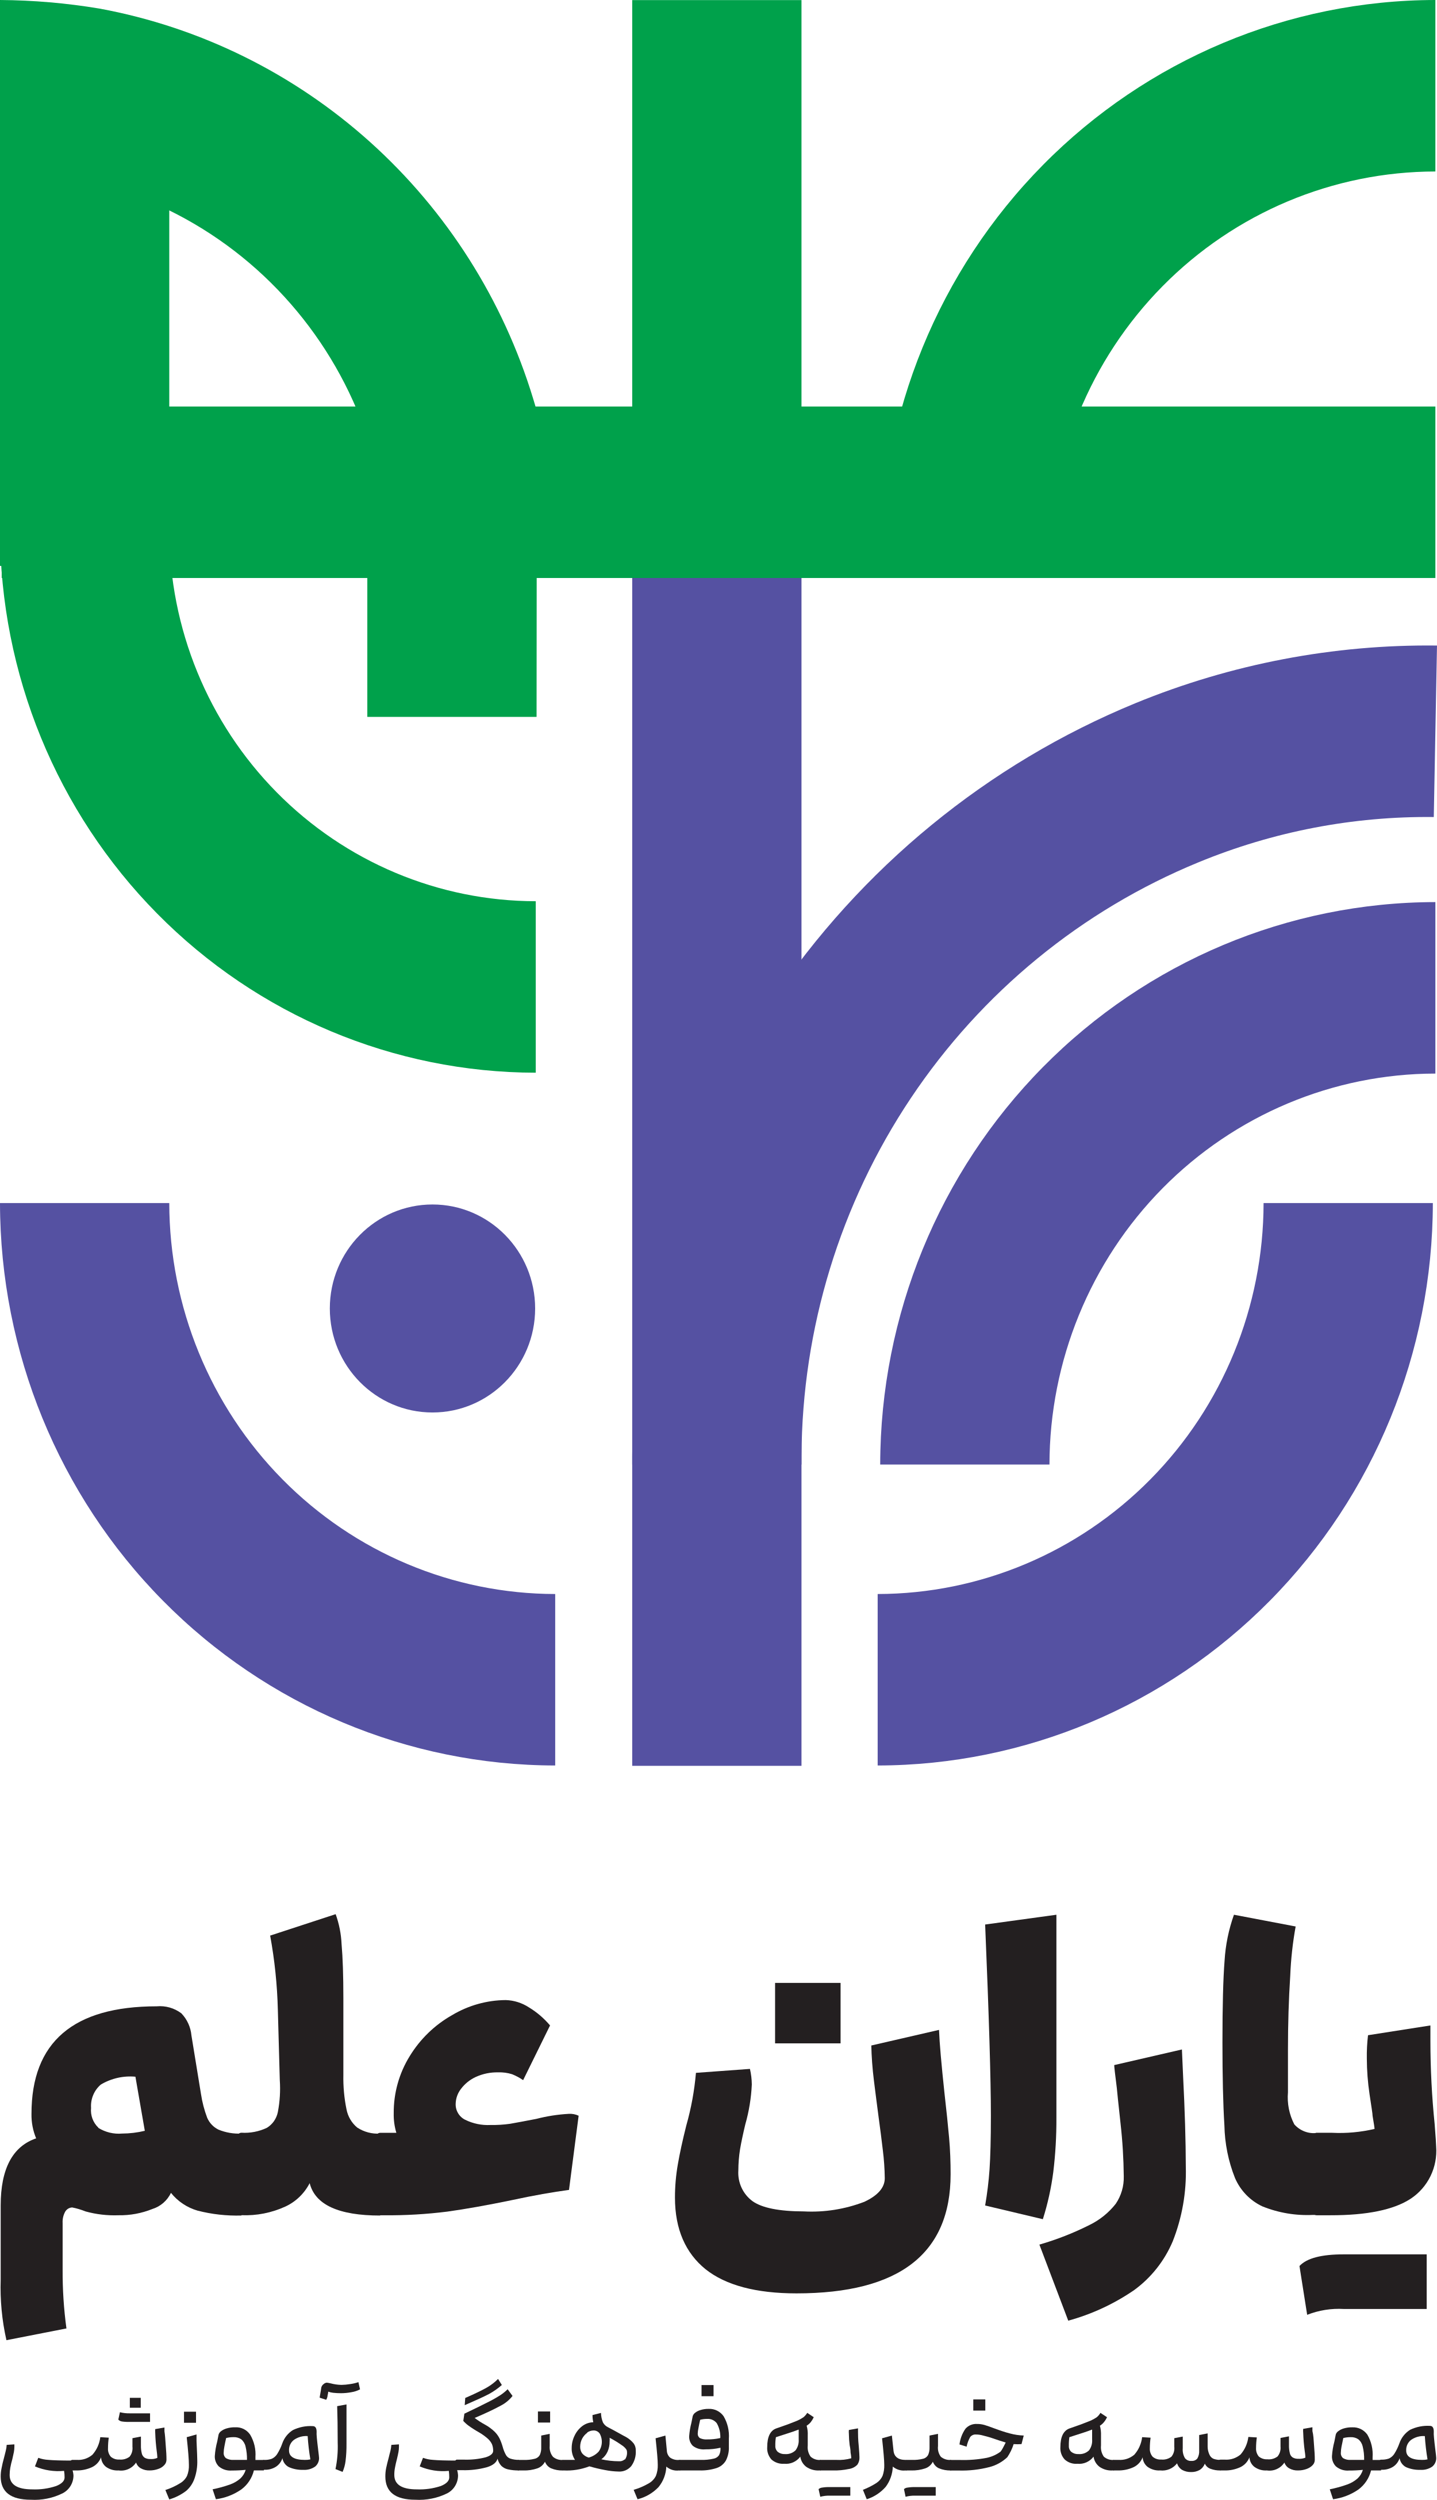
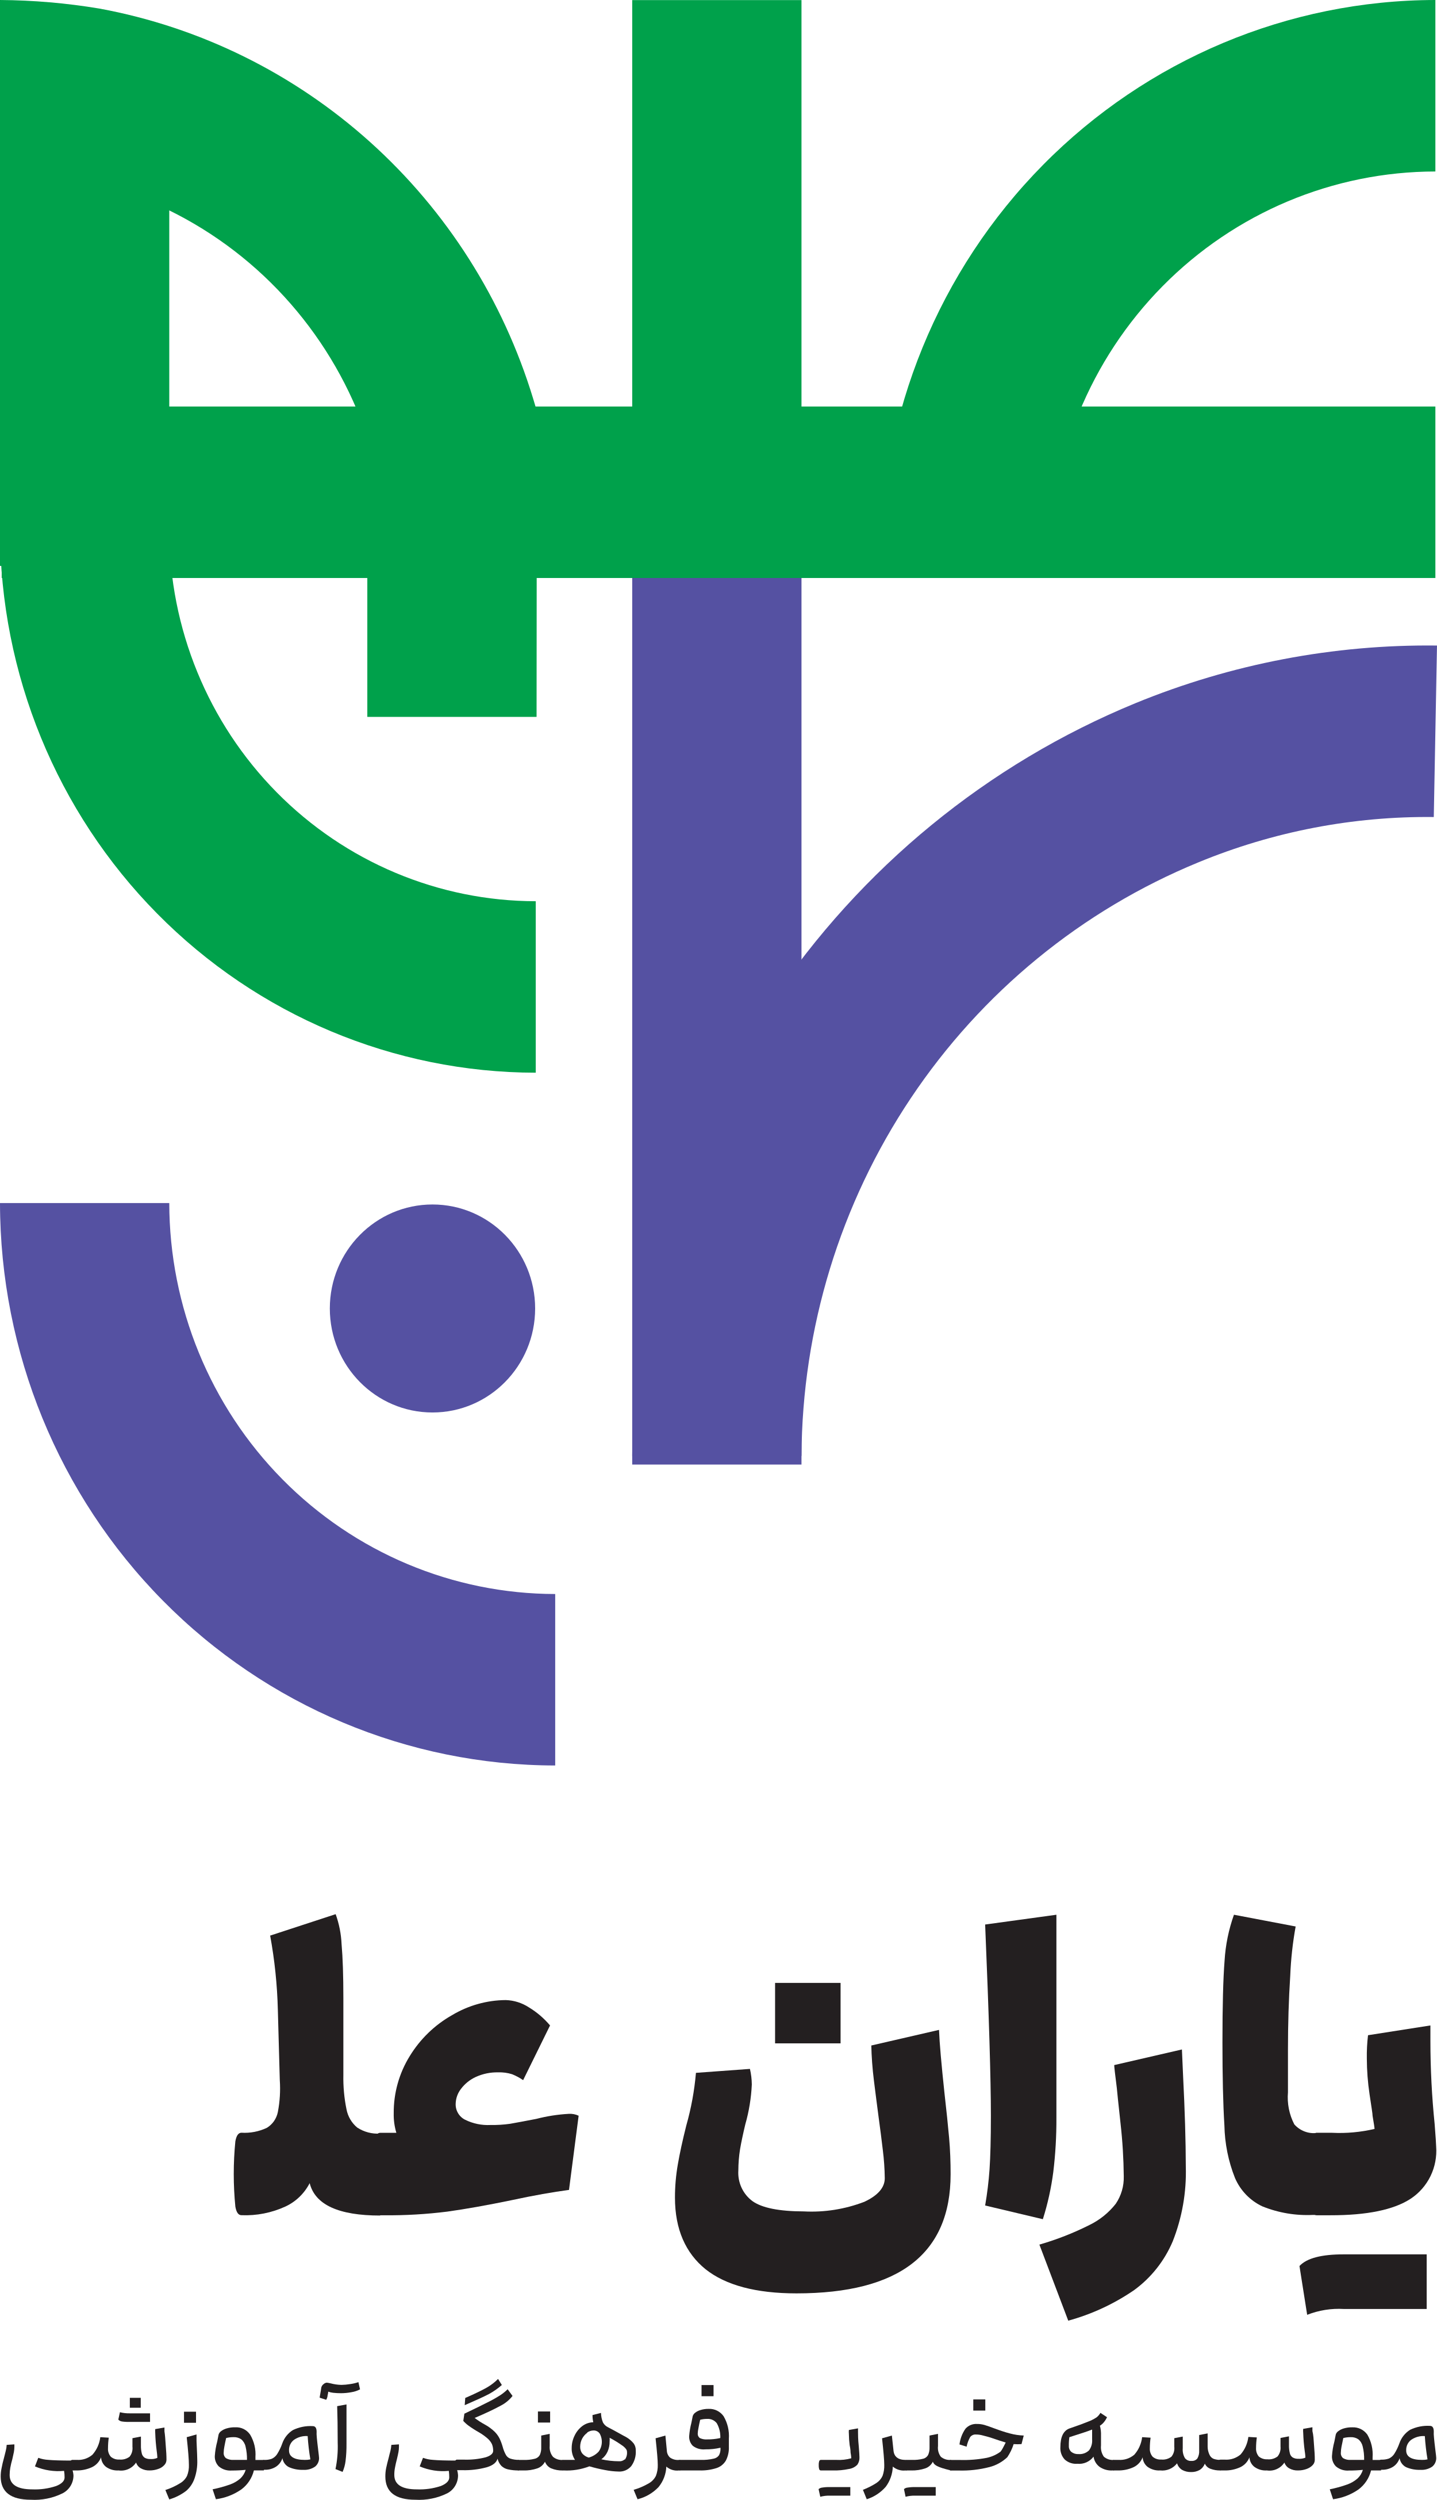
<svg xmlns="http://www.w3.org/2000/svg" width="88" height="153" viewBox="0 0 88 153" fill="none">
  <g clip-path="url(#clip0_1023_2900)">
    <path d="M49.082 89.114H38.716C38.768 79.204 41.726 69.533 47.216 61.329C52.706 53.124 60.479 46.756 69.549 43.032C75.408 40.632 81.68 39.435 88 39.511L87.803 50.007C82.866 49.951 77.968 50.893 73.394 52.778C66.242 55.713 60.112 60.735 55.784 67.204C51.455 73.674 49.122 81.299 49.082 89.114Z" fill="#5551A2" />
-     <path d="M64.268 89.638H53.902C53.913 80.512 57.498 71.762 63.872 65.308C70.246 58.855 78.888 55.224 87.901 55.213V65.709C81.635 65.716 75.628 68.239 71.197 72.725C66.767 77.211 64.275 83.294 64.268 89.638Z" fill="#5551A2" />
-     <path d="M53.747 108.058V97.563C60.012 97.555 66.019 95.031 70.449 90.545C74.88 86.059 77.372 79.977 77.38 73.633H87.746C87.735 82.76 84.15 91.51 77.776 97.963C71.402 104.417 62.761 108.047 53.747 108.058Z" fill="#5551A2" />
    <path d="M34 108.058C24.986 108.047 16.344 104.417 9.97 97.963C3.597 91.51 0.011 82.76 0 73.633H10.366C10.374 79.977 12.867 86.059 17.297 90.545C21.727 95.031 27.734 97.555 34 97.563V108.058Z" fill="#5551A2" />
-     <path d="M49.082 89.113H38.716V108.079H49.082V89.113Z" fill="#5551A2" />
    <path d="M49.082 35.272H38.716V89.639H49.082V35.272Z" fill="#5551A2" />
    <path d="M26.485 86.452C29.957 86.452 32.771 83.602 32.771 80.086C32.771 76.571 29.957 73.721 26.485 73.721C23.012 73.721 20.198 76.571 20.198 80.086C20.198 83.602 23.012 86.452 26.485 86.452Z" fill="#5551A2" />
    <path d="M49.082 0.006H38.716V31.703H49.082V0.006Z" fill="#00A14B" />
    <path d="M32.808 65.656C24.11 65.645 15.771 62.142 9.621 55.914C3.471 49.687 0.011 41.244 0 32.438H10.366C10.373 38.462 12.739 44.237 16.946 48.497C21.154 52.757 26.858 55.154 32.808 55.16V65.656Z" fill="#00A14B" />
    <path d="M64.268 34.431H53.902C53.911 25.303 57.496 16.552 63.87 10.097C70.244 3.642 78.887 0.011 87.901 0V10.496C81.635 10.503 75.626 13.027 71.196 17.514C66.765 22.002 64.273 28.085 64.268 34.431Z" fill="#00A14B" />
    <path d="M32.859 43.877H22.494V26.764C21.477 23.754 19.882 20.977 17.8 18.594C15.719 16.21 13.192 14.268 10.366 12.878V34.636H0V0C2.04 0.014 4.077 0.189 6.09 0.525C12.253 1.661 17.989 4.49 22.673 8.701C27.357 12.913 30.809 18.346 32.652 24.408L32.875 25.153L32.859 43.877Z" fill="#00A14B" />
    <path d="M87.901 24.881H0.104V35.377H87.901V24.881Z" fill="#00A14B" />
-     <path d="M12.688 129.62C12.827 129.941 13.075 130.2 13.387 130.349C13.832 130.53 14.309 130.61 14.787 130.586V135.603C13.881 135.629 12.976 135.529 12.097 135.303C11.458 135.118 10.89 134.739 10.47 134.217C10.356 134.452 10.197 134.661 10.001 134.83C9.805 135 9.576 135.127 9.329 135.204C8.67 135.469 7.965 135.599 7.256 135.587C6.574 135.612 5.893 135.533 5.235 135.351C4.972 135.244 4.699 135.163 4.421 135.109C4.335 135.112 4.251 135.137 4.177 135.181C4.103 135.225 4.041 135.287 3.996 135.361C3.877 135.575 3.821 135.819 3.835 136.064V138.935C3.829 140.132 3.907 141.328 4.069 142.514L0.394 143.233C0.119 142.018 0.001 140.773 0.042 139.528V134.989C0.042 132.748 0.767 131.373 2.213 130.88C2.015 130.405 1.918 129.894 1.928 129.379C1.928 124.991 4.485 122.798 9.599 122.798C10.137 122.749 10.673 122.902 11.107 123.228C11.461 123.596 11.679 124.076 11.724 124.587L12.309 128.172C12.384 128.667 12.511 129.152 12.688 129.62ZM6.023 130.239C6.457 130.509 6.966 130.63 7.474 130.586C7.943 130.584 8.411 130.528 8.868 130.418L8.293 127.106C7.556 127.039 6.817 127.206 6.178 127.584C5.973 127.758 5.812 127.978 5.708 128.227C5.603 128.476 5.558 128.747 5.577 129.017C5.554 129.239 5.583 129.464 5.66 129.673C5.737 129.882 5.861 130.071 6.023 130.224V130.239Z" fill="#231F20" />
    <path d="M21.218 129.097C21.301 129.538 21.534 129.935 21.877 130.22C22.294 130.492 22.786 130.62 23.281 130.587V135.604C20.735 135.604 19.296 134.943 18.964 133.621C18.638 134.256 18.11 134.763 17.466 135.058C16.625 135.441 15.708 135.621 14.787 135.583C14.6 135.583 14.476 135.415 14.413 135.058C14.282 133.729 14.282 132.389 14.413 131.06C14.476 130.71 14.6 130.535 14.787 130.535C15.321 130.568 15.856 130.465 16.341 130.236C16.514 130.131 16.663 129.991 16.779 129.825C16.894 129.658 16.975 129.47 17.015 129.27C17.139 128.626 17.179 127.968 17.134 127.313L17.015 123.01C16.977 121.486 16.82 119.968 16.544 118.47L20.555 117.158C20.768 117.748 20.89 118.368 20.918 118.995C20.991 119.824 21.027 120.924 21.027 122.296V126.998C21.013 127.703 21.077 128.407 21.218 129.097Z" fill="#231F20" />
    <path d="M31.232 129.989C31.657 129.915 32.191 129.815 32.839 129.689C33.487 129.522 34.151 129.418 34.819 129.38C35.031 129.364 35.243 129.404 35.435 129.495L34.845 134.035C33.855 134.166 32.689 134.371 31.351 134.659C29.828 134.974 28.511 135.208 27.402 135.362C26.114 135.524 24.818 135.6 23.52 135.588H23.282C23.095 135.588 22.971 135.42 22.903 135.063C22.779 133.733 22.779 132.394 22.903 131.064C22.971 130.729 23.095 130.54 23.282 130.54H24.272C24.156 130.154 24.102 129.752 24.111 129.348C24.101 128.111 24.441 126.896 25.09 125.848C25.73 124.802 26.621 123.939 27.682 123.34C28.679 122.743 29.815 122.424 30.973 122.416C31.476 122.432 31.965 122.586 32.388 122.862C32.877 123.157 33.314 123.531 33.684 123.969L32.036 127.317C31.825 127.172 31.599 127.05 31.362 126.955C31.084 126.868 30.793 126.829 30.501 126.84C30.03 126.83 29.563 126.927 29.133 127.123C28.773 127.289 28.459 127.543 28.221 127.863C28.026 128.118 27.916 128.428 27.905 128.75C27.895 128.955 27.945 129.158 28.049 129.334C28.152 129.51 28.303 129.652 28.485 129.742C28.969 129.98 29.503 130.09 30.04 130.062C30.439 130.069 30.837 130.044 31.232 129.989Z" fill="#231F20" />
    <path d="M41.334 134.511C41.333 133.827 41.392 133.143 41.51 132.47C41.627 131.791 41.8 130.998 42.028 130.092C42.327 129.04 42.525 127.961 42.619 126.87L45.925 126.629C45.998 126.942 46.036 127.262 46.04 127.584C46.002 128.41 45.868 129.23 45.641 130.024C45.501 130.612 45.392 131.121 45.319 131.551C45.251 131.978 45.217 132.41 45.215 132.842C45.191 133.205 45.258 133.569 45.41 133.898C45.563 134.228 45.795 134.513 46.086 134.726C46.67 135.139 47.717 135.347 49.227 135.351C50.489 135.417 51.751 135.216 52.933 134.763C53.762 134.375 54.182 133.892 54.182 133.32C54.175 132.744 54.135 132.169 54.063 131.598C53.985 130.932 53.897 130.255 53.803 129.568C53.71 128.88 53.617 128.124 53.518 127.348C53.42 126.571 53.373 125.847 53.358 125.196L57.504 124.241C57.535 125.039 57.649 126.34 57.836 128.088C57.96 129.169 58.053 130.087 58.121 130.832C58.188 131.577 58.214 132.333 58.214 133.078C58.214 137.938 55.068 140.368 48.776 140.368C46.302 140.368 44.445 139.874 43.205 138.888C41.981 137.896 41.334 136.442 41.334 134.511ZM51.476 125.065V121.365H47.465V125.065H51.476Z" fill="#231F20" />
    <path d="M64.501 132.947C64.374 133.925 64.16 134.889 63.863 135.828L60.329 134.989C60.456 134.257 60.546 133.52 60.598 132.779C60.65 132.008 60.681 130.916 60.681 129.494C60.681 127.301 60.564 123.4 60.329 117.792L64.693 117.193V129.62C64.699 130.732 64.635 131.844 64.501 132.947Z" fill="#231F20" />
    <path d="M66.709 136.187C67.338 135.883 67.892 135.438 68.326 134.886C68.663 134.391 68.835 133.801 68.818 133.201C68.807 132.122 68.742 131.045 68.621 129.974C68.487 128.735 68.409 128.011 68.393 127.801C68.284 126.956 68.233 126.489 68.233 126.395L72.379 125.439L72.451 127.061C72.558 129.181 72.614 131.028 72.617 132.603C72.665 134.171 72.391 135.733 71.814 137.189C71.309 138.38 70.494 139.408 69.456 140.165C68.222 141.012 66.858 141.645 65.418 142.038L63.651 137.383C64.704 137.08 65.728 136.68 66.709 136.187Z" fill="#231F20" />
    <path d="M77.302 135.041C76.554 134.689 75.958 134.071 75.628 133.304C75.222 132.282 75.003 131.194 74.981 130.092C74.898 128.754 74.861 127.059 74.861 125.007C74.861 122.779 74.904 121.113 74.991 120.011C75.048 119.049 75.242 118.1 75.566 117.193L79.344 117.912C79.164 118.905 79.053 119.91 79.013 120.919C78.919 122.368 78.873 123.874 78.873 125.438V128.062C78.814 128.74 78.949 129.421 79.262 130.024C79.433 130.217 79.648 130.366 79.888 130.457C80.127 130.549 80.386 130.58 80.64 130.549V135.566H80.407C79.347 135.618 78.288 135.439 77.302 135.041Z" fill="#231F20" />
    <path d="M82.293 137.98H87.368V141.323H82.293C81.529 141.278 80.764 141.4 80.049 141.68L79.578 138.694C80.02 138.215 80.925 137.977 82.293 137.98ZM86.388 134.575C85.351 135.253 83.71 135.591 81.464 135.587H80.64C80.454 135.587 80.324 135.419 80.262 135.063C80.137 133.733 80.137 132.394 80.262 131.064C80.324 130.728 80.454 130.539 80.64 130.539H81.583C82.454 130.582 83.326 130.502 84.175 130.303C84.175 130.224 84.133 129.962 84.056 129.51C84.056 129.369 83.978 128.923 83.869 128.177C83.761 127.457 83.706 126.729 83.703 126C83.695 125.521 83.719 125.042 83.776 124.567L87.596 123.969V124.924C87.597 126.617 87.683 128.309 87.855 129.993C87.917 130.784 87.948 131.246 87.948 131.379C87.995 132.004 87.875 132.631 87.601 133.193C87.326 133.755 86.907 134.233 86.388 134.575Z" fill="#231F20" />
    <path d="M4.499 151.509C4.499 151.737 4.437 151.96 4.319 152.154C4.201 152.348 4.031 152.504 3.83 152.606C3.226 152.904 2.557 153.039 1.887 152.999C0.66 152.999 0.045 152.525 0.042 151.577C0.042 151.401 0.061 151.225 0.099 151.053C0.13 150.879 0.181 150.664 0.249 150.418C0.285 150.281 0.321 150.145 0.352 150.008C0.384 149.888 0.403 149.765 0.409 149.641L0.881 149.609C0.884 149.657 0.884 149.704 0.881 149.751C0.881 149.862 0.871 149.973 0.85 150.082L0.757 150.507C0.706 150.679 0.665 150.855 0.632 151.032C0.605 151.18 0.591 151.331 0.591 151.483C0.591 152.071 1.057 152.364 1.98 152.364C2.474 152.385 2.967 152.315 3.436 152.16C3.784 152.023 3.955 151.845 3.955 151.635C3.956 151.5 3.946 151.364 3.923 151.231C3.316 151.29 2.704 151.196 2.141 150.958L2.343 150.433C2.545 150.506 2.756 150.548 2.97 150.559C3.255 150.585 3.737 150.601 4.421 150.601V151.126C4.464 151.249 4.49 151.378 4.499 151.509Z" fill="#231F20" />
    <path d="M10.148 149.657C10.179 150.003 10.195 150.307 10.195 150.559C10.192 150.679 10.144 150.794 10.06 150.879C9.957 150.989 9.829 151.07 9.687 151.115C9.521 151.175 9.345 151.205 9.169 151.205C8.977 151.213 8.787 151.168 8.619 151.073C8.484 150.996 8.383 150.871 8.334 150.722C8.218 150.896 8.056 151.033 7.866 151.119C7.676 151.204 7.467 151.234 7.261 151.205C6.987 151.223 6.714 151.145 6.489 150.984C6.401 150.914 6.329 150.826 6.277 150.726C6.225 150.625 6.195 150.515 6.189 150.402C6.087 150.668 5.889 150.884 5.634 151.005C5.325 151.147 4.988 151.215 4.649 151.205H4.432C4.409 151.206 4.387 151.2 4.369 151.188C4.35 151.176 4.336 151.158 4.328 151.136C4.302 151.053 4.292 150.966 4.297 150.879C4.291 150.794 4.302 150.709 4.328 150.627C4.336 150.606 4.35 150.588 4.369 150.576C4.387 150.564 4.409 150.558 4.432 150.559H4.701C5.049 150.584 5.393 150.471 5.66 150.244C5.926 149.944 6.094 149.569 6.142 149.169L6.66 149.2C6.63 149.414 6.614 149.629 6.614 149.845C6.607 149.94 6.619 150.036 6.65 150.126C6.68 150.216 6.728 150.299 6.79 150.37C6.935 150.491 7.121 150.551 7.308 150.538C7.531 150.562 7.755 150.5 7.935 150.365C8.003 150.281 8.054 150.183 8.084 150.079C8.114 149.974 8.124 149.864 8.111 149.756V149.231L8.63 149.132V149.657C8.625 149.833 8.644 150.01 8.687 150.181C8.714 150.285 8.779 150.375 8.868 150.433C8.971 150.486 9.085 150.511 9.2 150.507C9.348 150.518 9.497 150.495 9.635 150.438C9.635 150.438 9.635 150.286 9.599 150.029C9.549 149.658 9.518 149.285 9.506 148.911C9.5 148.833 9.5 148.754 9.506 148.675L10.071 148.576V148.812C10.107 149.037 10.122 149.284 10.148 149.657ZM7.951 147.71H9.189V148.234H7.951C7.788 148.24 7.625 148.231 7.464 148.208C7.38 148.196 7.303 148.155 7.246 148.093L7.344 147.641C7.543 147.692 7.747 147.715 7.951 147.71ZM7.951 147.369V146.76H8.619V147.369H7.951Z" fill="#231F20" />
    <path d="M11.029 151.988C11.211 151.883 11.359 151.726 11.454 151.537C11.539 151.323 11.578 151.095 11.568 150.865C11.568 150.55 11.522 149.983 11.434 149.17L12.035 149.002V149.401C12.066 150.067 12.081 150.45 12.081 150.592C12.092 150.965 12.036 151.337 11.915 151.689C11.815 151.986 11.638 152.251 11.402 152.455C11.091 152.691 10.739 152.869 10.366 152.98L10.127 152.403C10.444 152.302 10.746 152.163 11.029 151.988ZM11.268 148.288V147.611H12.004V148.288H11.268Z" fill="#231F20" />
    <path d="M16.16 151.204H15.549C15.434 151.672 15.161 152.085 14.777 152.369C14.312 152.69 13.779 152.895 13.222 152.968L13.02 152.359C13.382 152.288 13.739 152.189 14.087 152.065C14.321 151.983 14.537 151.857 14.725 151.692C14.875 151.549 14.986 151.368 15.046 151.168C14.764 151.197 14.48 151.211 14.196 151.21C13.91 151.234 13.626 151.146 13.403 150.963C13.32 150.881 13.255 150.782 13.212 150.672C13.169 150.563 13.149 150.446 13.154 150.328C13.174 150.023 13.225 149.72 13.305 149.425L13.387 149.006C13.414 148.925 13.465 148.855 13.533 148.806C13.637 148.727 13.754 148.668 13.88 148.633C14.048 148.583 14.223 148.56 14.398 148.565C14.576 148.553 14.754 148.588 14.915 148.666C15.075 148.744 15.213 148.863 15.316 149.011C15.564 149.427 15.678 149.911 15.642 150.396C15.646 150.452 15.646 150.508 15.642 150.564H16.16V151.204ZM15.124 150.559C15.131 150.282 15.101 150.004 15.036 149.735C14.997 149.564 14.904 149.411 14.771 149.299C14.632 149.205 14.467 149.159 14.3 149.168C14.148 149.167 13.996 149.185 13.849 149.221C13.807 149.404 13.771 149.578 13.74 149.746C13.715 149.868 13.701 149.993 13.698 150.118C13.693 150.181 13.703 150.245 13.727 150.304C13.752 150.362 13.79 150.414 13.838 150.454C13.978 150.535 14.139 150.571 14.3 150.559H15.124Z" fill="#231F20" />
    <path d="M19.482 149.92C19.519 150.224 19.539 150.403 19.539 150.445C19.541 150.545 19.52 150.645 19.477 150.736C19.435 150.827 19.373 150.907 19.296 150.97C19.083 151.117 18.827 151.187 18.57 151.169C18.272 151.18 17.974 151.125 17.699 151.006C17.593 150.954 17.501 150.877 17.431 150.781C17.361 150.685 17.314 150.573 17.295 150.455C17.226 150.672 17.085 150.857 16.896 150.98C16.694 151.106 16.46 151.17 16.222 151.164H16.16C16.144 151.167 16.127 151.166 16.11 151.162C16.094 151.157 16.079 151.149 16.067 151.138C16.055 151.052 16.055 150.966 16.067 150.88C16.055 150.797 16.055 150.712 16.067 150.629C16.076 150.607 16.091 150.589 16.11 150.577C16.13 150.564 16.153 150.559 16.176 150.56C16.334 150.567 16.492 150.544 16.642 150.492C16.775 150.431 16.889 150.333 16.969 150.209C17.101 150 17.209 149.776 17.29 149.542C17.409 149.206 17.638 148.921 17.938 148.734C18.317 148.551 18.736 148.467 19.156 148.493C19.311 148.493 19.389 148.608 19.389 148.844C19.373 148.976 19.41 149.332 19.482 149.92ZM17.995 149.338C17.898 149.413 17.821 149.511 17.769 149.624C17.718 149.736 17.694 149.859 17.699 149.983C17.699 150.366 18.021 150.56 18.669 150.56C18.782 150.563 18.895 150.553 19.006 150.529C18.926 150.056 18.871 149.58 18.84 149.101C18.54 149.081 18.242 149.165 17.995 149.338Z" fill="#231F20" />
    <path d="M21.53 146.415C21.316 146.456 21.099 146.477 20.882 146.478C20.719 146.478 20.556 146.47 20.395 146.452C20.294 146.44 20.195 146.417 20.099 146.383C20.099 146.383 20.099 146.473 20.063 146.604C20.056 146.702 20.026 146.798 19.975 146.882L19.576 146.751C19.576 146.698 19.612 146.556 19.648 146.315L19.674 146.137C19.693 146.053 19.741 145.979 19.809 145.927C19.864 145.874 19.935 145.84 20.011 145.832C20.09 145.841 20.168 145.855 20.244 145.874C20.462 145.933 20.687 145.965 20.913 145.969C21.087 145.966 21.26 145.95 21.431 145.921C21.608 145.899 21.781 145.858 21.949 145.801L22.048 146.242C21.886 146.328 21.711 146.386 21.53 146.415ZM20.68 149.495C20.701 150.041 20.656 150.588 20.545 151.122L20.98 151.295C21.073 151.082 21.134 150.855 21.162 150.624C21.204 150.275 21.223 149.925 21.219 149.574V147.165L20.648 147.27C20.669 147.858 20.68 148.593 20.68 149.474V149.495Z" fill="#231F20" />
    <path d="M28.05 151.509C28.05 151.736 27.988 151.959 27.871 152.152C27.754 152.346 27.586 152.503 27.386 152.606C26.781 152.904 26.11 153.039 25.438 152.999C24.211 152.999 23.598 152.525 23.598 151.577C23.597 151.401 23.614 151.225 23.649 151.053C23.686 150.879 23.738 150.664 23.805 150.418C23.836 150.281 23.872 150.145 23.909 150.008C23.938 149.888 23.957 149.765 23.966 149.641L24.432 149.609C24.435 149.657 24.435 149.704 24.432 149.751C24.432 149.862 24.422 149.973 24.401 150.082C24.38 150.197 24.349 150.339 24.308 150.507C24.256 150.706 24.215 150.879 24.189 151.032C24.159 151.18 24.145 151.331 24.147 151.483C24.147 152.071 24.608 152.364 25.531 152.364C26.026 152.384 26.521 152.315 26.992 152.16C27.334 152.023 27.511 151.845 27.511 151.635C27.512 151.5 27.503 151.365 27.485 151.231C26.877 151.291 26.265 151.197 25.702 150.958L25.904 150.433C26.104 150.506 26.314 150.548 26.526 150.559C26.811 150.585 27.293 150.601 27.977 150.601V151.126C28.018 151.25 28.043 151.379 28.05 151.509Z" fill="#231F20" />
    <path d="M31.771 150.559V151.205C31.544 151.209 31.318 151.186 31.097 151.137C30.945 151.102 30.805 151.026 30.693 150.916C30.584 150.794 30.508 150.646 30.47 150.486C30.403 150.722 30.18 150.901 29.807 151.011C29.32 151.143 28.817 151.203 28.314 151.189H27.987C27.964 151.189 27.942 151.181 27.923 151.167C27.904 151.153 27.89 151.133 27.884 151.11C27.87 151.029 27.87 150.945 27.884 150.864C27.869 150.781 27.869 150.695 27.884 150.612C27.892 150.591 27.906 150.573 27.924 150.56C27.943 150.548 27.965 150.542 27.987 150.544H28.423C28.866 150.558 29.309 150.511 29.739 150.402C30.045 150.308 30.201 150.171 30.201 150.003C30.203 149.865 30.178 149.728 30.128 149.599C30.064 149.467 29.974 149.349 29.864 149.253C29.703 149.112 29.529 148.988 29.345 148.88C29.118 148.753 28.898 148.613 28.687 148.46C28.572 148.376 28.466 148.279 28.371 148.172L28.438 147.731C29.055 147.437 29.532 147.206 29.858 147.038C30.122 146.909 30.378 146.766 30.625 146.608C30.792 146.5 30.946 146.375 31.087 146.235L31.387 146.645C31.193 146.893 30.947 147.095 30.667 147.238C30.309 147.437 29.781 147.689 29.066 147.993C29.271 148.148 29.487 148.287 29.713 148.408C29.922 148.524 30.116 148.667 30.289 148.833C30.41 148.952 30.512 149.09 30.589 149.242C30.67 149.411 30.735 149.587 30.786 149.767C30.832 149.941 30.9 150.109 30.988 150.266C31.051 150.372 31.151 150.451 31.268 150.486C31.431 150.536 31.601 150.561 31.771 150.559ZM30.734 145.978L30.501 145.605C30.297 145.81 30.067 145.986 29.817 146.13C29.532 146.293 29.091 146.508 28.49 146.77L28.459 147.211C29.148 146.912 29.641 146.687 29.941 146.529C30.223 146.376 30.488 146.191 30.729 145.978H30.734Z" fill="#231F20" />
    <path d="M33.865 150.372C33.95 150.443 34.049 150.497 34.154 150.529C34.26 150.561 34.372 150.572 34.482 150.561V151.206C34.23 151.216 33.979 151.171 33.746 151.075C33.574 150.995 33.44 150.85 33.373 150.671C33.276 150.859 33.113 151.003 32.916 151.075C32.635 151.172 32.338 151.216 32.041 151.206H31.771C31.749 151.208 31.726 151.203 31.707 151.192C31.687 151.181 31.672 151.164 31.662 151.143C31.641 151.057 31.632 150.969 31.636 150.881C31.631 150.796 31.641 150.71 31.667 150.629C31.675 150.608 31.689 150.59 31.708 150.577C31.727 150.565 31.749 150.559 31.771 150.561H32.072C32.297 150.57 32.522 150.547 32.74 150.492C32.806 150.478 32.868 150.45 32.922 150.41C32.976 150.371 33.022 150.32 33.056 150.262C33.123 150.11 33.153 149.945 33.144 149.779V149.07L33.663 148.965V149.711C33.652 149.829 33.664 149.948 33.699 150.062C33.733 150.175 33.79 150.28 33.865 150.372ZM32.942 148.273V147.596H33.689V148.273H32.942Z" fill="#231F20" />
    <path d="M38.353 149.169C38.527 149.269 38.682 149.401 38.809 149.557C38.895 149.681 38.939 149.831 38.934 149.982C38.956 150.323 38.858 150.661 38.659 150.937C38.565 151.049 38.447 151.138 38.314 151.196C38.181 151.254 38.037 151.281 37.892 151.273C37.606 151.267 37.322 151.235 37.042 151.179C36.722 151.12 36.406 151.045 36.093 150.953C35.588 151.148 35.048 151.234 34.508 151.205C34.486 151.208 34.464 151.203 34.445 151.191C34.426 151.18 34.412 151.163 34.404 151.142C34.389 151.055 34.389 150.966 34.404 150.88C34.392 150.796 34.392 150.711 34.404 150.628C34.412 150.606 34.426 150.588 34.445 150.576C34.463 150.564 34.485 150.558 34.508 150.559H35.212C35.068 150.341 34.997 150.082 35.01 149.819C35.012 149.561 35.072 149.306 35.187 149.074C35.296 148.842 35.459 148.64 35.663 148.487C35.857 148.341 36.091 148.261 36.332 148.256C36.299 148.111 36.283 147.963 36.285 147.815L36.804 147.684C36.808 147.883 36.849 148.081 36.923 148.266C36.995 148.397 37.105 148.502 37.239 148.565C37.736 148.822 38.099 149.038 38.353 149.169ZM35.974 148.891C35.838 148.987 35.726 149.114 35.648 149.263C35.571 149.412 35.53 149.578 35.529 149.746C35.523 149.89 35.563 150.031 35.643 150.15C35.748 150.28 35.892 150.374 36.052 150.418C36.284 150.357 36.494 150.232 36.658 150.056C36.775 149.897 36.843 149.707 36.854 149.509C36.865 149.311 36.819 149.114 36.721 148.943C36.679 148.884 36.624 148.837 36.559 148.805C36.495 148.773 36.424 148.757 36.353 148.759C36.208 148.759 36.066 148.805 35.948 148.891H35.974ZM38.276 150.533C38.372 150.392 38.414 150.221 38.395 150.05C38.395 149.956 38.322 149.851 38.177 149.73C37.909 149.534 37.627 149.358 37.332 149.205C37.34 149.279 37.34 149.353 37.332 149.426C37.337 149.645 37.292 149.862 37.203 150.061C37.118 150.246 36.988 150.405 36.824 150.523C37.178 150.601 37.54 150.642 37.902 150.643C37.965 150.649 38.027 150.643 38.087 150.624C38.147 150.605 38.202 150.574 38.25 150.533H38.276Z" fill="#231F20" />
    <path d="M41.655 150.561V151.206H41.587C41.448 151.224 41.306 151.213 41.171 151.172C41.036 151.131 40.912 151.063 40.805 150.97C40.786 151.43 40.618 151.87 40.328 152.224C39.977 152.59 39.532 152.848 39.043 152.969L38.804 152.392C39.132 152.297 39.447 152.161 39.742 151.988C39.924 151.883 40.072 151.726 40.167 151.537C40.249 151.323 40.288 151.094 40.281 150.865C40.281 150.592 40.235 150.052 40.147 149.238L40.748 149.07L40.836 149.983C40.838 150.064 40.856 150.144 40.889 150.218C40.922 150.292 40.969 150.358 41.028 150.414C41.191 150.529 41.389 150.581 41.587 150.561H41.655Z" fill="#231F20" />
    <path d="M44.314 147.889C44.557 148.305 44.67 148.786 44.635 149.269V149.746C44.65 150.045 44.585 150.342 44.448 150.607C44.316 150.826 44.11 150.988 43.868 151.064C43.532 151.169 43.182 151.217 42.831 151.205H41.655C41.633 151.207 41.61 151.201 41.592 151.189C41.573 151.176 41.559 151.158 41.551 151.137C41.525 151.054 41.515 150.967 41.52 150.88C41.514 150.795 41.525 150.709 41.551 150.628C41.559 150.607 41.573 150.589 41.592 150.577C41.61 150.564 41.633 150.558 41.655 150.56H42.925C43.182 150.568 43.44 150.543 43.692 150.486C43.76 150.475 43.825 150.451 43.884 150.414C43.943 150.377 43.994 150.328 44.034 150.271C44.1 150.14 44.13 149.993 44.122 149.846V149.815C43.818 149.886 43.506 149.919 43.194 149.914C42.921 149.943 42.647 149.866 42.427 149.699C42.35 149.621 42.29 149.528 42.252 149.424C42.214 149.321 42.197 149.211 42.204 149.101C42.225 148.828 42.27 148.558 42.339 148.293L42.422 147.878C42.448 147.802 42.494 147.735 42.557 147.684C42.655 147.605 42.767 147.546 42.888 147.511C43.056 147.458 43.231 147.433 43.407 147.437C43.583 147.43 43.758 147.468 43.916 147.547C44.075 147.626 44.211 147.743 44.314 147.889ZM42.852 149.222C42.991 149.288 43.145 149.317 43.298 149.306C43.571 149.31 43.844 149.281 44.111 149.222C44.125 148.904 44.05 148.589 43.894 148.314C43.823 148.224 43.732 148.153 43.628 148.108C43.524 148.062 43.411 148.043 43.298 148.051C43.156 148.051 43.015 148.069 42.878 148.104C42.836 148.279 42.8 148.454 42.769 148.629C42.746 148.736 42.732 148.845 42.728 148.954C42.726 149.005 42.736 149.056 42.758 149.103C42.78 149.149 42.812 149.19 42.852 149.222ZM42.961 146.661V145.979H43.697V146.661H42.961Z" fill="#231F20" />
-     <path d="M49.647 150.367C49.731 150.44 49.829 150.495 49.935 150.528C50.041 150.562 50.153 150.573 50.263 150.561V151.206H50.165C49.886 151.222 49.609 151.144 49.377 150.986C49.278 150.911 49.194 150.818 49.131 150.711C49.068 150.604 49.027 150.485 49.009 150.361C48.895 150.514 48.744 150.634 48.57 150.71C48.397 150.786 48.207 150.816 48.019 150.797C47.738 150.818 47.461 150.725 47.247 150.54C47.154 150.438 47.082 150.318 47.037 150.187C46.991 150.056 46.973 149.917 46.983 149.779C46.983 149.144 47.169 148.761 47.547 148.63C48.066 148.456 48.428 148.32 48.672 148.22C48.854 148.153 49.028 148.065 49.19 147.958C49.289 147.882 49.371 147.787 49.434 147.68L49.833 147.947C49.784 148.054 49.723 148.154 49.652 148.246C49.579 148.333 49.494 148.408 49.398 148.467C49.453 148.663 49.476 148.867 49.465 149.07V149.679C49.438 149.923 49.502 150.169 49.647 150.367ZM48.719 149.973C48.861 149.782 48.929 149.545 48.911 149.307V148.703C48.657 148.803 48.195 148.955 47.516 149.17C47.487 149.343 47.475 149.519 47.48 149.695C47.475 149.766 47.487 149.837 47.514 149.902C47.541 149.968 47.582 150.026 47.636 150.073C47.761 150.168 47.915 150.214 48.071 150.204C48.189 150.214 48.308 150.198 48.419 150.159C48.531 150.119 48.633 150.056 48.719 149.973Z" fill="#231F20" />
    <path d="M52.503 150.854C52.363 150.997 52.181 151.089 51.984 151.116C51.664 151.184 51.337 151.214 51.01 151.206H50.274C50.252 151.207 50.23 151.201 50.211 151.189C50.192 151.177 50.178 151.158 50.17 151.137C50.145 151.054 50.134 150.967 50.139 150.88C50.134 150.795 50.144 150.71 50.17 150.628C50.178 150.607 50.192 150.589 50.211 150.577C50.23 150.565 50.252 150.559 50.274 150.56H51.212C51.521 150.578 51.831 150.545 52.13 150.46C52.13 150.46 52.13 150.34 52.088 150.114C52.088 150.072 52.088 149.92 52.031 149.652C52.002 149.424 51.987 149.195 51.984 148.965C51.976 148.886 51.976 148.807 51.984 148.729L52.544 148.629V148.865C52.544 149.007 52.544 149.295 52.591 149.741C52.617 150.072 52.632 150.292 52.632 150.392C52.642 150.557 52.596 150.719 52.503 150.854ZM50.347 152.255C50.508 152.229 50.671 152.219 50.834 152.224H52.072V152.748H50.834C50.631 152.742 50.429 152.765 50.233 152.817L50.129 152.35C50.19 152.296 50.266 152.263 50.347 152.255Z" fill="#231F20" />
    <path d="M55.524 150.561V151.206H55.457C55.318 151.223 55.176 151.21 55.042 151.169C54.907 151.129 54.782 151.061 54.674 150.97C54.659 151.418 54.507 151.851 54.239 152.209C53.927 152.564 53.526 152.827 53.078 152.969L52.845 152.392C53.134 152.28 53.412 152.14 53.674 151.972C53.836 151.865 53.965 151.714 54.047 151.537C54.123 151.322 54.159 151.094 54.151 150.865C54.151 150.592 54.104 150.052 54.016 149.238L54.617 149.07L54.716 149.983C54.752 150.367 55.001 150.561 55.457 150.561H55.524Z" fill="#231F20" />
-     <path d="M55.576 152.255C55.735 152.23 55.897 152.219 56.058 152.224H57.302V152.749H56.058C55.855 152.742 55.653 152.765 55.457 152.817L55.358 152.35C55.419 152.294 55.495 152.261 55.576 152.255ZM57.618 150.371C57.793 150.514 58.016 150.582 58.24 150.56V151.206C57.987 151.215 57.734 151.171 57.499 151.074C57.327 150.995 57.193 150.849 57.126 150.67C57.033 150.859 56.871 151.004 56.675 151.074C56.391 151.171 56.093 151.215 55.794 151.206H55.524C55.502 151.208 55.48 151.203 55.46 151.192C55.441 151.18 55.425 151.163 55.415 151.143C55.403 151.056 55.403 150.967 55.415 150.88C55.41 150.795 55.42 150.71 55.447 150.628C55.454 150.607 55.468 150.589 55.487 150.577C55.506 150.565 55.528 150.559 55.55 150.56H55.851C56.076 150.569 56.301 150.546 56.519 150.492C56.585 150.478 56.647 150.45 56.701 150.41C56.756 150.37 56.801 150.32 56.836 150.261C56.902 150.109 56.932 149.944 56.924 149.778V149.07L57.442 148.965V149.71C57.413 149.945 57.476 150.183 57.618 150.371Z" fill="#231F20" />
+     <path d="M55.576 152.255C55.735 152.23 55.897 152.219 56.058 152.224H57.302V152.749H56.058C55.855 152.742 55.653 152.765 55.457 152.817L55.358 152.35C55.419 152.294 55.495 152.261 55.576 152.255ZM57.618 150.371C57.793 150.514 58.016 150.582 58.24 150.56V151.206C57.327 150.995 57.193 150.849 57.126 150.67C57.033 150.859 56.871 151.004 56.675 151.074C56.391 151.171 56.093 151.215 55.794 151.206H55.524C55.502 151.208 55.48 151.203 55.46 151.192C55.441 151.18 55.425 151.163 55.415 151.143C55.403 151.056 55.403 150.967 55.415 150.88C55.41 150.795 55.42 150.71 55.447 150.628C55.454 150.607 55.468 150.589 55.487 150.577C55.506 150.565 55.528 150.559 55.55 150.56H55.851C56.076 150.569 56.301 150.546 56.519 150.492C56.585 150.478 56.647 150.45 56.701 150.41C56.756 150.37 56.801 150.32 56.836 150.261C56.902 150.109 56.932 149.944 56.924 149.778V149.07L57.442 148.965V149.71C57.413 149.945 57.476 150.183 57.618 150.371Z" fill="#231F20" />
    <path d="M60.292 148.423C60.458 148.476 60.665 148.544 60.909 148.638C61.267 148.77 61.583 148.875 61.852 148.943C62.126 149.017 62.408 149.059 62.692 149.069L62.557 149.593C62.397 149.605 62.236 149.605 62.075 149.593C61.984 149.878 61.853 150.149 61.686 150.396C61.381 150.683 61.011 150.889 60.608 150.995C59.987 151.157 59.347 151.229 58.706 151.21H58.24C58.217 151.212 58.195 151.207 58.176 151.194C58.157 151.182 58.143 151.163 58.136 151.142C58.11 151.059 58.1 150.971 58.105 150.884C58.099 150.799 58.11 150.714 58.136 150.633C58.143 150.611 58.157 150.592 58.176 150.58C58.195 150.568 58.217 150.562 58.24 150.564H58.758C59.319 150.583 59.88 150.539 60.432 150.433C60.735 150.369 61.022 150.24 61.272 150.055C61.318 149.996 61.36 149.933 61.396 149.866C61.453 149.761 61.52 149.635 61.588 149.494C61.365 149.431 61.116 149.352 60.836 149.252C60.556 149.153 60.318 149.1 60.183 149.063C60.047 149.025 59.905 149.005 59.764 149.006C59.696 149 59.629 149.012 59.568 149.039C59.506 149.067 59.452 149.109 59.411 149.163C59.309 149.346 59.235 149.545 59.193 149.751L58.758 149.614C58.799 149.267 58.926 148.935 59.126 148.649C59.215 148.55 59.324 148.473 59.446 148.423C59.568 148.373 59.7 148.352 59.831 148.36C59.987 148.358 60.142 148.38 60.292 148.423ZM59.603 147.542V146.859H60.339V147.542H59.603Z" fill="#231F20" />
    <path d="M67.6 150.367C67.686 150.439 67.785 150.494 67.892 150.528C67.999 150.561 68.111 150.572 68.222 150.561V151.206H68.124C67.844 151.222 67.568 151.144 67.336 150.986C67.237 150.911 67.153 150.818 67.09 150.711C67.027 150.604 66.986 150.485 66.968 150.361C66.853 150.513 66.702 150.633 66.529 150.709C66.356 150.785 66.166 150.816 65.978 150.797C65.839 150.809 65.699 150.792 65.566 150.748C65.433 150.704 65.311 150.633 65.206 150.54C65.111 150.439 65.037 150.319 64.991 150.188C64.945 150.057 64.926 149.918 64.936 149.779C64.936 149.144 65.128 148.761 65.507 148.63C66.025 148.456 66.388 148.32 66.631 148.22C66.813 148.153 66.987 148.065 67.15 147.958C67.247 147.883 67.329 147.788 67.388 147.68L67.792 147.947C67.743 148.055 67.681 148.156 67.606 148.246C67.536 148.334 67.452 148.409 67.357 148.467C67.41 148.663 67.432 148.867 67.424 149.07V149.679C67.398 149.922 67.46 150.167 67.6 150.367ZM66.693 149.973C66.834 149.781 66.9 149.544 66.88 149.307V148.703C66.631 148.803 66.165 148.955 65.486 149.17C65.461 149.344 65.451 149.519 65.455 149.695C65.45 149.766 65.461 149.837 65.488 149.902C65.515 149.968 65.557 150.026 65.61 150.073C65.735 150.168 65.89 150.214 66.046 150.204C66.163 150.214 66.282 150.198 66.394 150.159C66.505 150.119 66.608 150.056 66.693 149.973Z" fill="#231F20" />
    <path d="M74.073 150.255C74.123 150.364 74.212 150.451 74.322 150.496C74.461 150.543 74.606 150.564 74.752 150.559V151.205C74.541 151.213 74.329 151.179 74.13 151.105C74.055 151.079 73.985 151.038 73.925 150.984C73.865 150.929 73.817 150.864 73.783 150.79C73.721 150.951 73.608 151.088 73.462 151.178C73.303 151.265 73.124 151.309 72.944 151.304C72.748 151.31 72.555 151.263 72.384 151.168C72.239 151.076 72.132 150.935 72.083 150.769C71.961 150.925 71.802 151.047 71.621 151.123C71.439 151.199 71.242 151.227 71.047 151.205C70.772 151.223 70.499 151.145 70.274 150.984C70.186 150.914 70.114 150.826 70.062 150.726C70.01 150.625 69.98 150.515 69.974 150.402C69.873 150.668 69.674 150.884 69.419 151.005C69.11 151.147 68.773 151.215 68.434 151.205H68.232C68.21 151.206 68.188 151.2 68.169 151.188C68.151 151.176 68.136 151.157 68.129 151.136C68.103 151.053 68.092 150.966 68.098 150.879C68.092 150.794 68.103 150.708 68.129 150.627C68.136 150.606 68.151 150.588 68.169 150.576C68.188 150.564 68.21 150.558 68.232 150.559H68.502C68.85 150.583 69.193 150.47 69.461 150.244C69.727 149.944 69.895 149.569 69.943 149.168L70.461 149.2C70.431 149.414 70.415 149.629 70.414 149.845C70.408 149.94 70.42 150.036 70.451 150.126C70.481 150.216 70.528 150.299 70.591 150.37C70.736 150.491 70.921 150.551 71.109 150.538C71.332 150.562 71.556 150.5 71.736 150.365C71.804 150.28 71.855 150.183 71.885 150.079C71.915 149.974 71.924 149.864 71.912 149.756V149.231L72.43 149.132V149.845C72.411 150.058 72.458 150.271 72.565 150.454C72.614 150.514 72.676 150.56 72.746 150.59C72.817 150.619 72.894 150.63 72.969 150.622C73.037 150.628 73.105 150.617 73.167 150.591C73.229 150.564 73.284 150.523 73.327 150.47C73.41 150.322 73.448 150.152 73.436 149.982V149.037L73.954 148.938V149.751C73.955 149.926 73.996 150.098 74.073 150.255Z" fill="#231F20" />
    <path d="M80.469 149.657C80.501 150.004 80.516 150.308 80.516 150.56C80.515 150.68 80.469 150.794 80.386 150.88C80.282 150.987 80.154 151.068 80.013 151.116C79.847 151.176 79.671 151.206 79.495 151.205C79.303 151.214 79.113 151.169 78.946 151.074C78.809 150.997 78.706 150.872 78.655 150.723C78.54 150.898 78.378 151.036 78.188 151.121C77.998 151.207 77.788 151.236 77.582 151.205C77.309 151.224 77.038 151.146 76.816 150.985C76.727 150.916 76.654 150.828 76.602 150.727C76.55 150.627 76.52 150.516 76.515 150.403C76.411 150.669 76.211 150.885 75.955 151.006C75.646 151.148 75.309 151.216 74.97 151.205H74.768C74.746 151.207 74.724 151.201 74.705 151.189C74.687 151.176 74.672 151.158 74.665 151.137C74.644 151.053 74.635 150.967 74.639 150.88C74.623 150.792 74.621 150.701 74.633 150.612C74.641 150.591 74.656 150.573 74.674 150.561C74.693 150.549 74.715 150.543 74.737 150.544H75.007C75.356 150.569 75.701 150.456 75.971 150.229C76.233 149.927 76.399 149.553 76.448 149.154L76.966 149.185C76.936 149.399 76.92 149.615 76.919 149.831C76.907 150.021 76.968 150.209 77.09 150.355C77.237 150.474 77.421 150.534 77.608 150.523C77.832 150.547 78.055 150.485 78.236 150.35C78.304 150.266 78.356 150.169 78.387 150.064C78.418 149.96 78.428 149.85 78.417 149.741V149.217L78.935 149.117V149.642C78.93 149.818 78.949 149.995 78.992 150.166C79.017 150.271 79.083 150.362 79.174 150.418C79.276 150.471 79.39 150.497 79.505 150.492C79.654 150.503 79.803 150.479 79.941 150.424C79.941 150.424 79.941 150.271 79.899 150.014C79.849 149.643 79.818 149.27 79.806 148.896C79.797 148.818 79.797 148.739 79.806 148.66L80.371 148.561V148.797C80.433 149.038 80.444 149.285 80.469 149.657Z" fill="#231F20" />
    <path d="M84.574 151.206H83.962C83.848 151.673 83.574 152.086 83.19 152.371C82.725 152.691 82.193 152.896 81.635 152.969L81.433 152.36C81.796 152.289 82.153 152.19 82.501 152.066C82.735 151.984 82.951 151.858 83.138 151.694C83.289 151.55 83.4 151.369 83.46 151.169C83.177 151.198 82.894 151.212 82.61 151.211C82.324 151.236 82.04 151.147 81.817 150.964C81.734 150.882 81.668 150.783 81.626 150.673C81.583 150.564 81.563 150.447 81.568 150.329C81.588 150.024 81.638 149.721 81.718 149.427L81.801 149.007C81.827 148.926 81.878 148.856 81.946 148.807C82.05 148.728 82.168 148.669 82.293 148.634C82.462 148.584 82.636 148.561 82.812 148.566C82.99 148.557 83.168 148.593 83.329 148.67C83.49 148.748 83.629 148.866 83.734 149.012C83.978 149.43 84.09 149.913 84.056 150.397C84.059 150.453 84.059 150.509 84.056 150.565H84.574V151.206ZM83.537 150.56C83.545 150.283 83.515 150.006 83.449 149.736C83.411 149.566 83.318 149.412 83.185 149.301C83.046 149.206 82.88 149.16 82.713 149.169C82.561 149.168 82.41 149.186 82.262 149.222C82.221 149.406 82.185 149.579 82.153 149.747C82.129 149.869 82.115 149.994 82.112 150.119C82.106 150.183 82.116 150.246 82.141 150.305C82.165 150.363 82.203 150.415 82.252 150.455C82.392 150.536 82.553 150.572 82.713 150.56H83.537Z" fill="#231F20" />
    <path d="M87.896 149.92C87.938 150.225 87.953 150.403 87.953 150.445C87.955 150.545 87.933 150.645 87.891 150.736C87.849 150.827 87.787 150.907 87.71 150.97C87.497 151.117 87.241 151.187 86.984 151.169C86.686 151.18 86.388 151.125 86.113 151.007C86.007 150.954 85.915 150.877 85.845 150.781C85.775 150.685 85.728 150.573 85.709 150.456C85.64 150.672 85.499 150.857 85.31 150.98C85.107 151.105 84.874 151.169 84.636 151.164H84.569C84.547 151.165 84.525 151.159 84.506 151.147C84.487 151.135 84.473 151.117 84.465 151.096C84.444 151.012 84.436 150.925 84.439 150.839C84.443 150.762 84.457 150.686 84.481 150.613C84.489 150.592 84.503 150.574 84.521 150.561C84.54 150.549 84.562 150.543 84.584 150.545C84.744 150.552 84.904 150.528 85.056 150.476C85.189 150.415 85.303 150.317 85.383 150.193C85.515 149.985 85.623 149.761 85.704 149.527C85.823 149.191 86.052 148.906 86.352 148.718C86.731 148.535 87.15 148.452 87.57 148.477C87.725 148.477 87.803 148.593 87.803 148.829C87.787 148.976 87.824 149.332 87.896 149.92ZM86.409 149.338C86.312 149.413 86.235 149.512 86.183 149.624C86.132 149.736 86.108 149.86 86.113 149.983C86.113 150.366 86.435 150.56 87.083 150.56C87.196 150.563 87.309 150.553 87.419 150.529C87.34 150.056 87.285 149.58 87.254 149.102C86.954 149.082 86.656 149.165 86.409 149.338Z" fill="#231F20" />
  </g>
  <defs>
    <clipPath id="clip0_1023_2900">
      <rect width="88" height="153" fill="white" />
    </clipPath>
  </defs>
</svg>